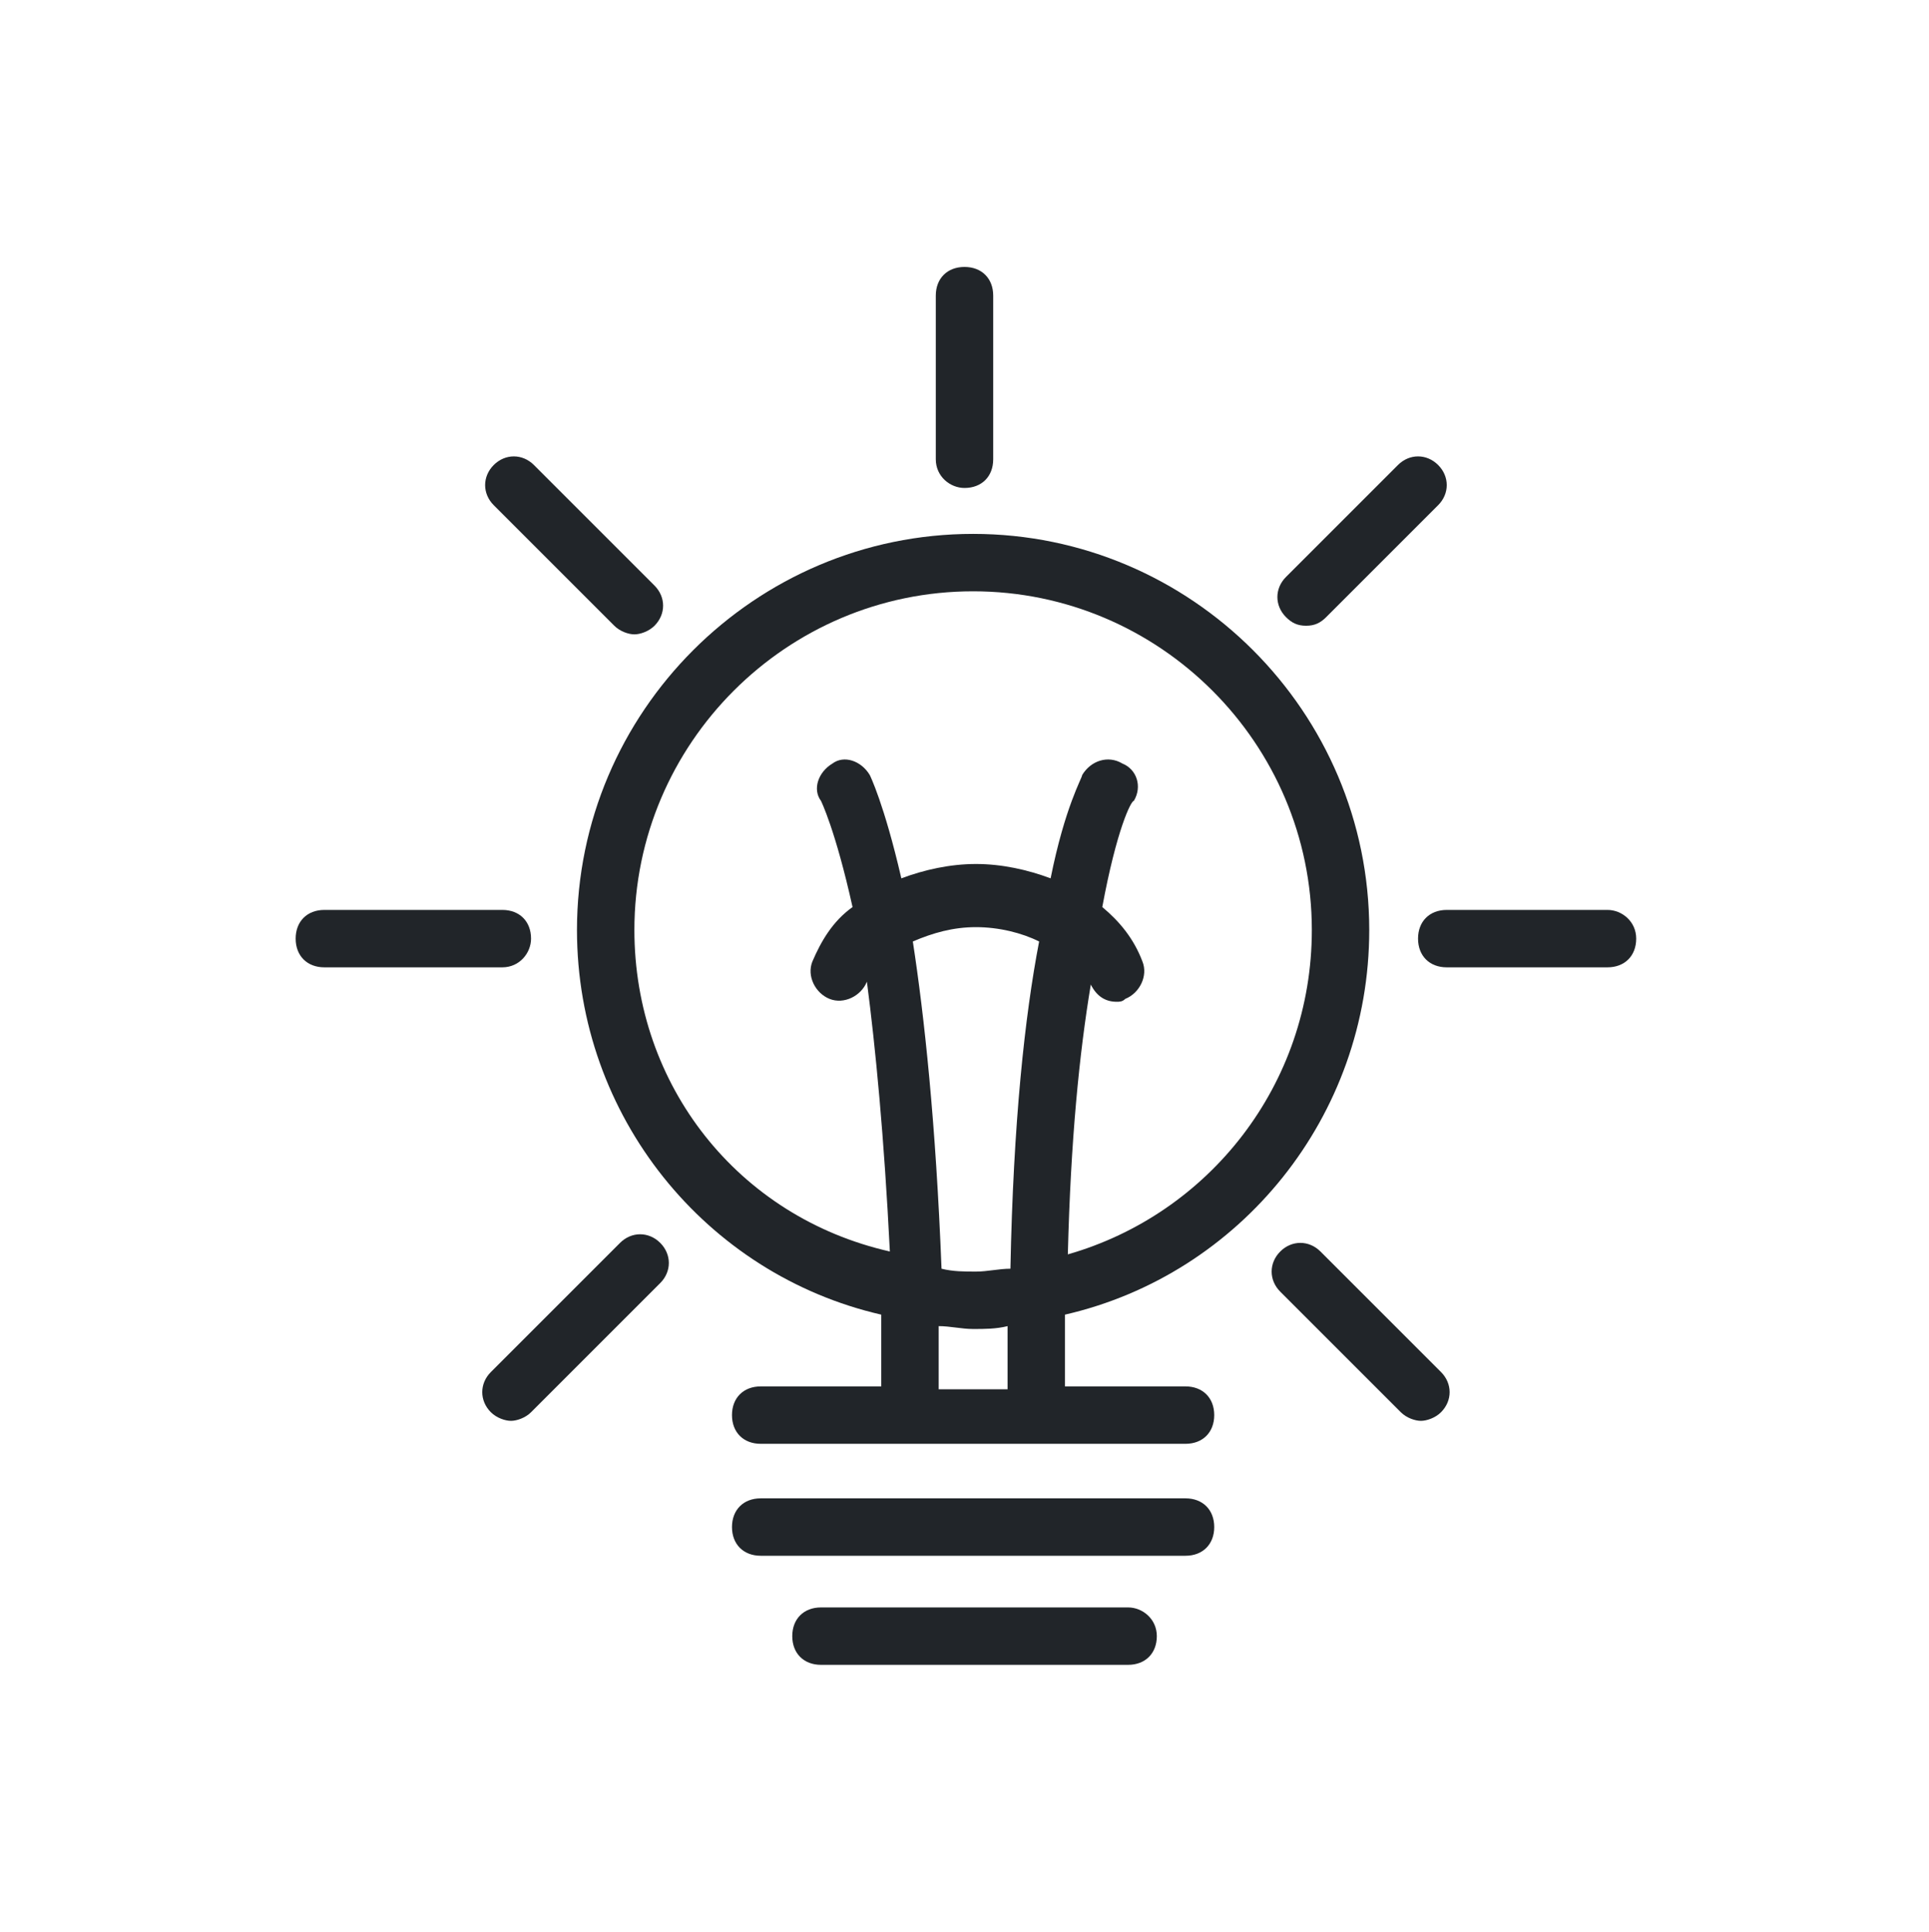
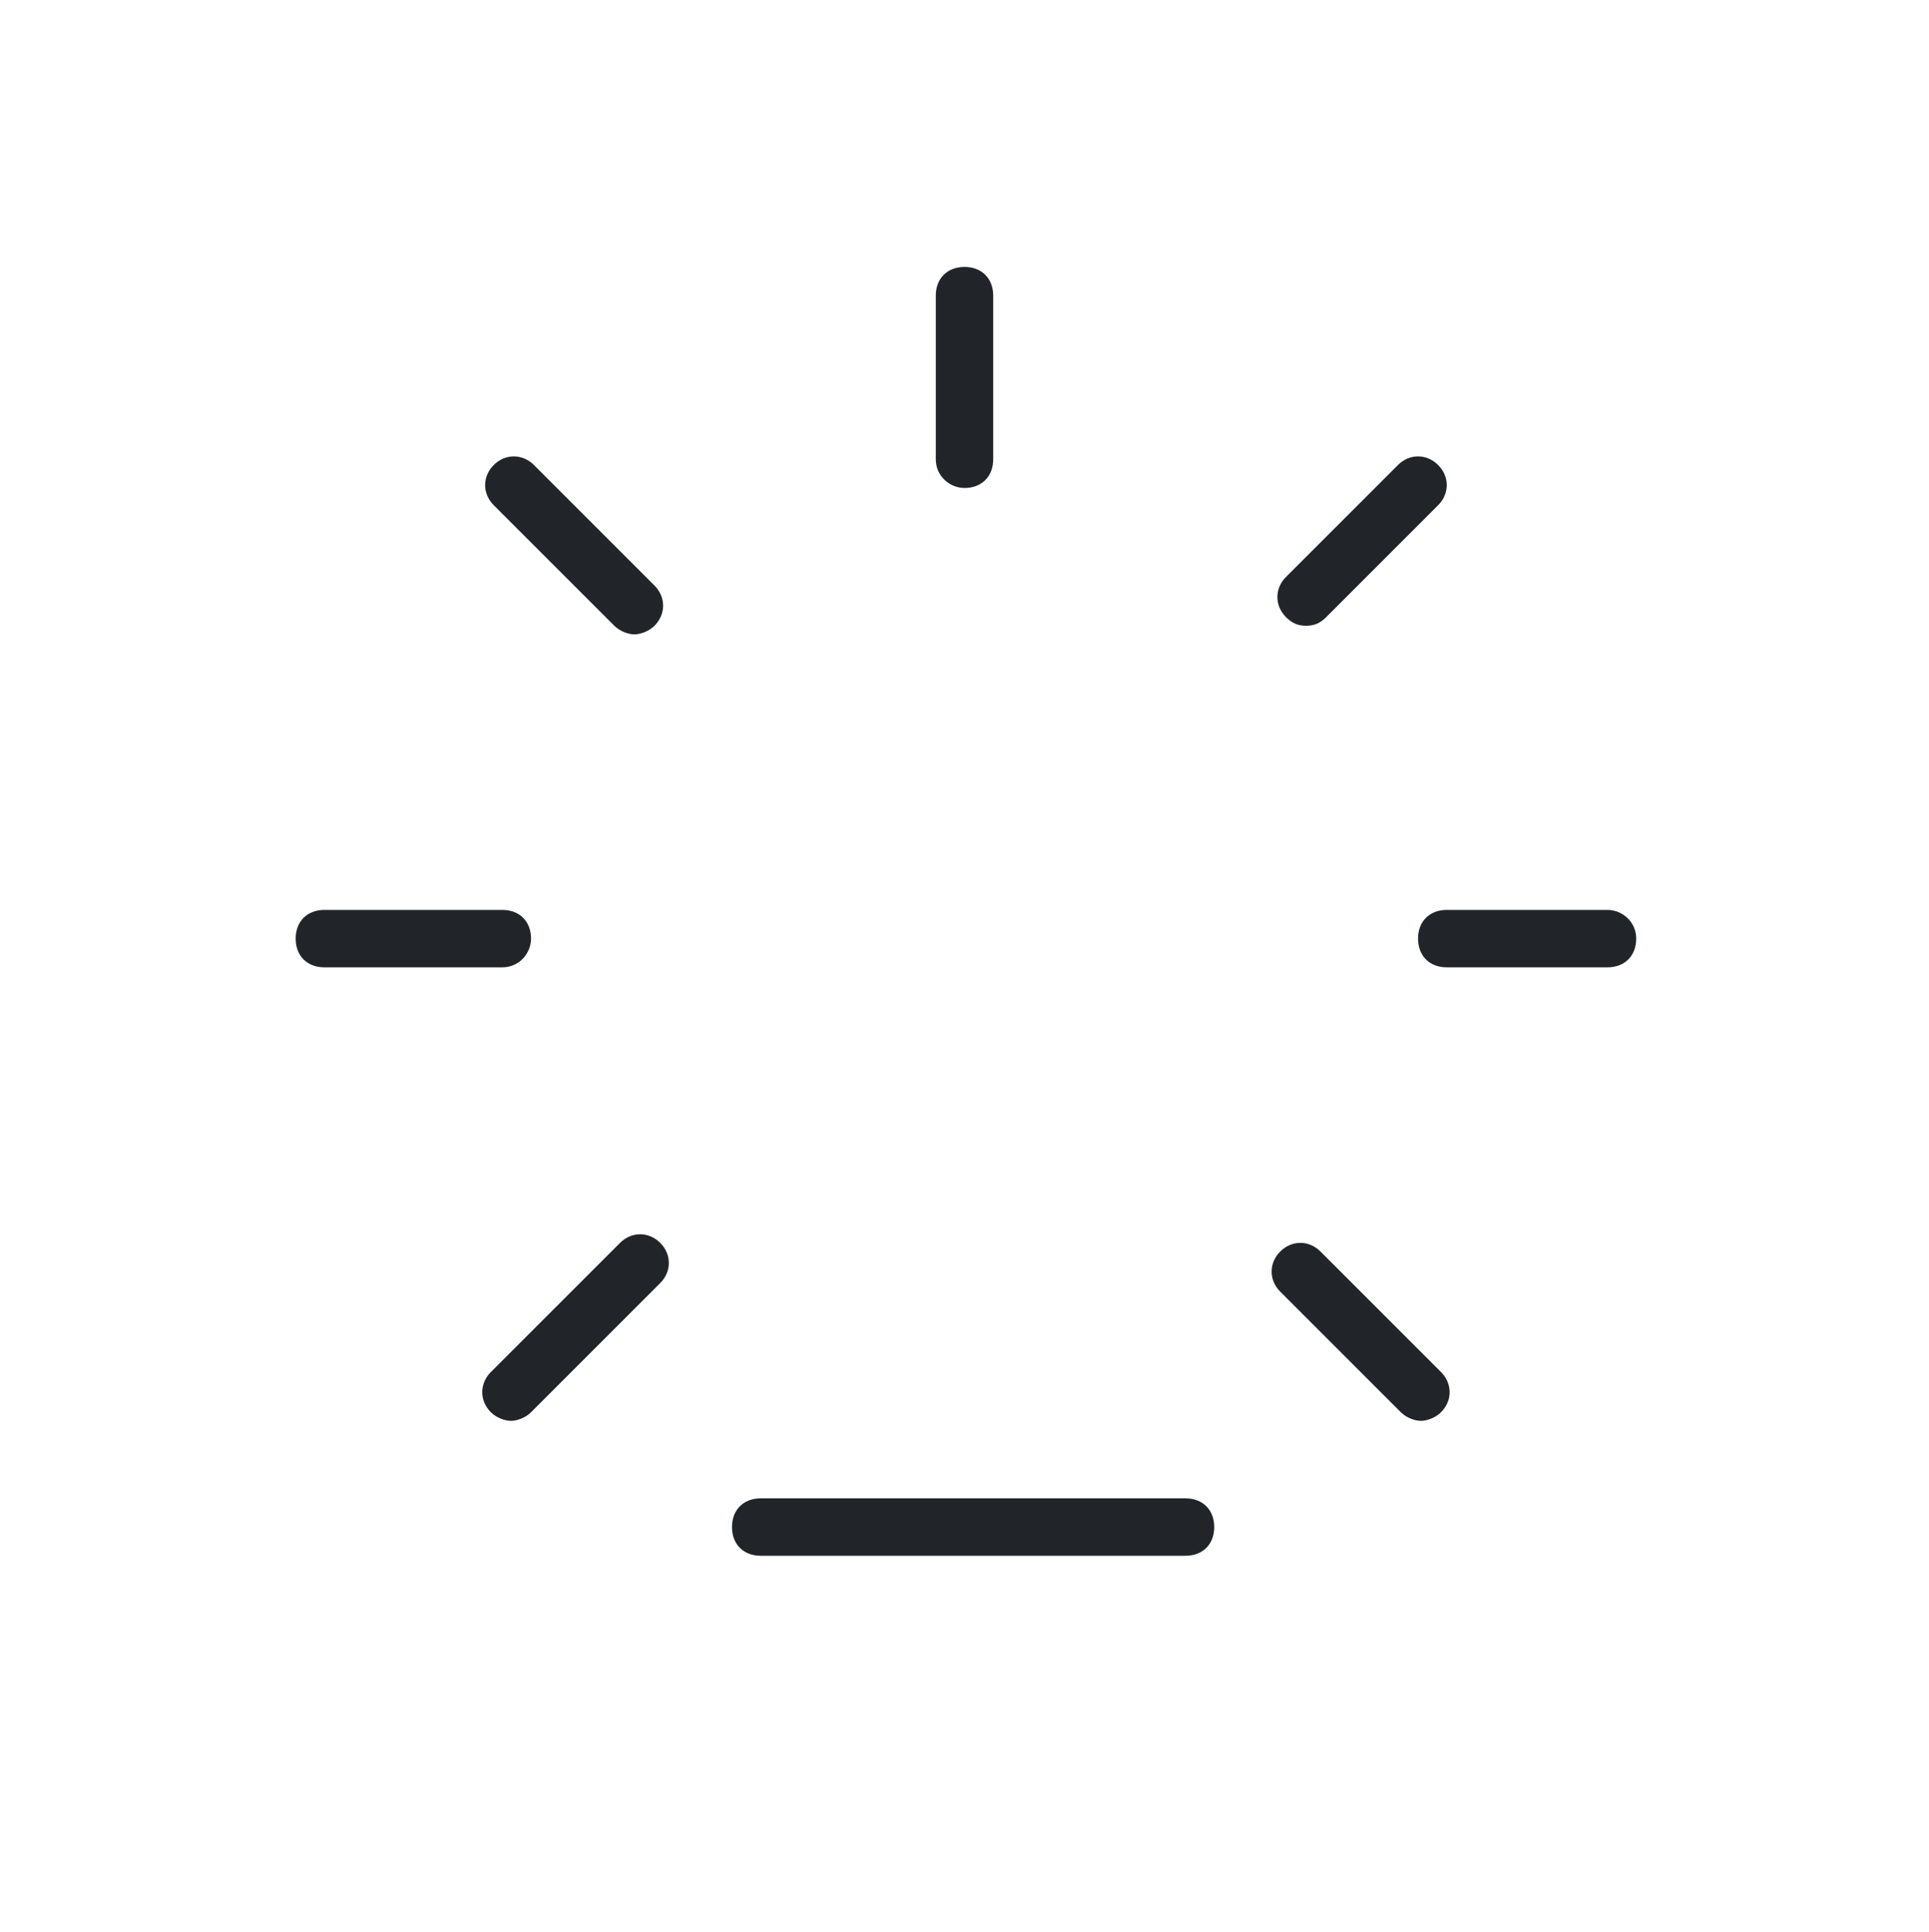
<svg xmlns="http://www.w3.org/2000/svg" version="1.1" id="Warstwa_1" x="0px" y="0px" viewBox="0 0 67.2 67.3" style="enable-background:new 0 0 67.2 67.3;" xml:space="preserve">
  <style type="text/css">
	.st0{fill:#212529;}
</style>
  <g>
    <path class="st0" d="M46,43.6c-0.4-0.4-1-0.4-1.4,0s-0.4,1,0,1.4l4.2,4.2c0.2,0.2,0.5,0.3,0.7,0.3s0.5-0.1,0.7-0.3   c0.4-0.4,0.4-1,0-1.4L46,43.6z" />
    <path class="st0" d="M21.4,21.8c0.2,0.2,0.5,0.3,0.7,0.3s0.5-0.1,0.7-0.3c0.4-0.4,0.4-1,0-1.4l-4.2-4.2c-0.4-0.4-1-0.4-1.4,0   s-0.4,1,0,1.4L21.4,21.8z" />
    <path class="st0" d="M21.6,43.3l-4.5,4.5c-0.4,0.4-0.4,1,0,1.4c0.2,0.2,0.5,0.3,0.7,0.3s0.5-0.1,0.7-0.3l4.5-4.5   c0.4-0.4,0.4-1,0-1.4S22,42.9,21.6,43.3z" />
    <path class="st0" d="M45.5,21.8c0.3,0,0.5-0.1,0.7-0.3l3.9-3.9c0.4-0.4,0.4-1,0-1.4s-1-0.4-1.4,0l-3.9,3.9c-0.4,0.4-0.4,1,0,1.4   C45,21.7,45.2,21.8,45.5,21.8z" />
    <path class="st0" d="M33.6,17c0.6,0,1-0.4,1-1v-5.7c0-0.6-0.4-1-1-1s-1,0.4-1,1V16C32.6,16.6,33.1,17,33.6,17z" />
    <path class="st0" d="M18.5,32.7c0-0.6-0.4-1-1-1h-6.2c-0.6,0-1,0.4-1,1s0.4,1,1,1h6.2C18.1,33.7,18.5,33.2,18.5,32.7z" />
    <path class="st0" d="M56,31.7h-5.6c-0.6,0-1,0.4-1,1s0.4,1,1,1H56c0.6,0,1-0.4,1-1S56.5,31.7,56,31.7z" />
    <path class="st0" d="M41.3,52.2H26.5c-0.6,0-1,0.4-1,1s0.4,1,1,1h14.8c0.6,0,1-0.4,1-1S41.9,52.2,41.3,52.2z" />
-     <path class="st0" d="M39.3,56H28.6c-0.6,0-1,0.4-1,1s0.4,1,1,1h10.7c0.6,0,1-0.4,1-1S39.8,56,39.3,56z" />
-     <path class="st0" d="M37.1,45.8c6.1-1.4,10.6-6.9,10.6-13.4c0-7.6-6.2-13.8-13.8-13.8c-7.6,0-13.8,6.2-13.8,13.8   c0,6.5,4.5,12,10.6,13.4c0,0.8,0,1.7,0,2.5h-4.2c-0.6,0-1,0.4-1,1s0.4,1,1,1h5.2h0h4.4h0h5.2c0.6,0,1-0.4,1-1s-0.4-1-1-1h-4.2   C37.1,47.5,37.1,46.7,37.1,45.8z M22.1,32.4c0-6.5,5.3-11.8,11.8-11.8c6.5,0,11.8,5.3,11.8,11.8c0,5.4-3.6,9.9-8.5,11.3   c0.1-4,0.4-7,0.8-9.4c0.2,0.4,0.5,0.6,0.9,0.6c0.1,0,0.2,0,0.3-0.1c0.5-0.2,0.8-0.8,0.6-1.3c-0.3-0.8-0.8-1.4-1.4-1.9   c0.5-2.7,1-3.7,1.1-3.7c0.3-0.5,0.1-1.1-0.4-1.3c-0.5-0.3-1.1-0.1-1.4,0.4c0,0.1-0.6,1.1-1.1,3.6c-0.8-0.3-1.7-0.5-2.6-0.5   c-0.9,0-1.8,0.2-2.6,0.5c-0.6-2.6-1.1-3.6-1.1-3.6c-0.3-0.5-0.9-0.7-1.3-0.4c-0.5,0.3-0.7,0.9-0.4,1.3c0,0,0.5,1,1.1,3.7   c-0.7,0.5-1.1,1.2-1.4,1.9c-0.2,0.5,0.1,1.1,0.6,1.3c0.5,0.2,1.1-0.1,1.3-0.6c0.3,2.3,0.6,5.4,0.8,9.4   C25.7,42.4,22.1,37.8,22.1,32.4z M35.2,44.2c-0.4,0-0.8,0.1-1.2,0.1s-0.8,0-1.2-0.1c-0.2-5.1-0.6-8.8-1-11.4   c0.7-0.3,1.4-0.5,2.2-0.5c0.8,0,1.6,0.2,2.2,0.5C35.7,35.4,35.3,39.1,35.2,44.2z M32.7,48.4c0-0.8,0-1.5,0-2.2   c0.4,0,0.8,0.1,1.2,0.1s0.8,0,1.2-0.1c0,0.7,0,1.4,0,2.2H32.7z" />
  </g>
</svg>